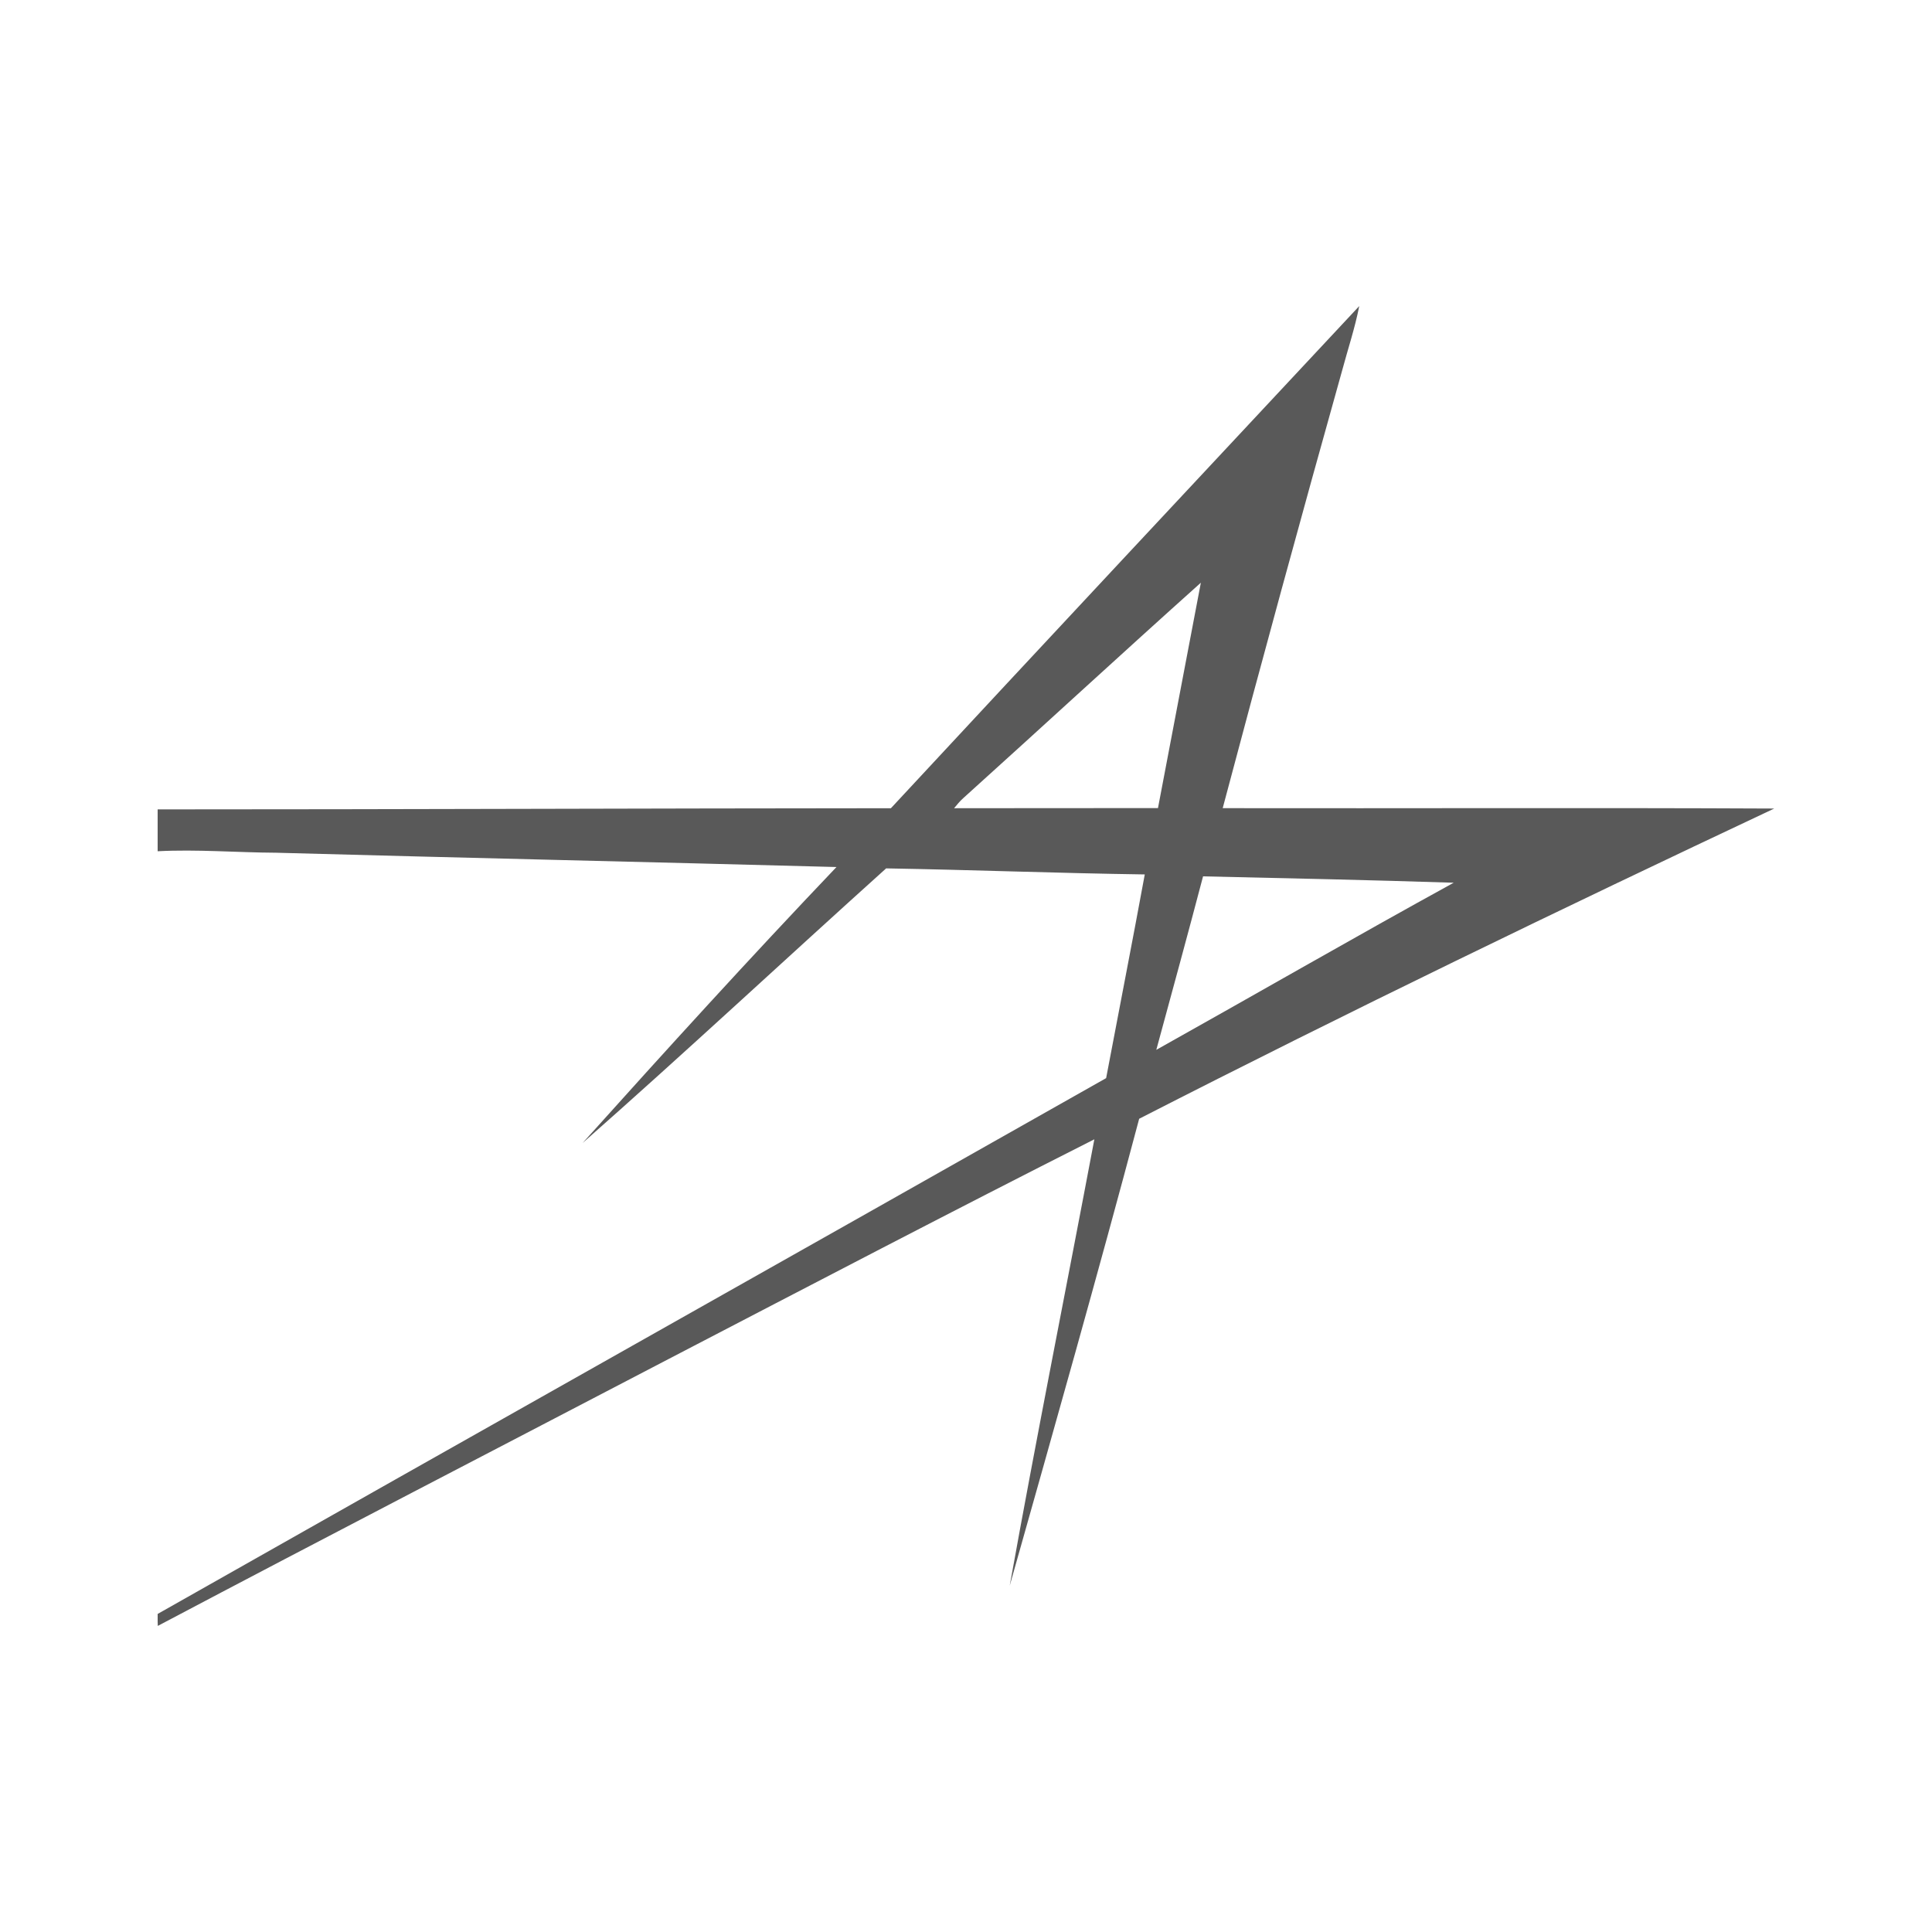
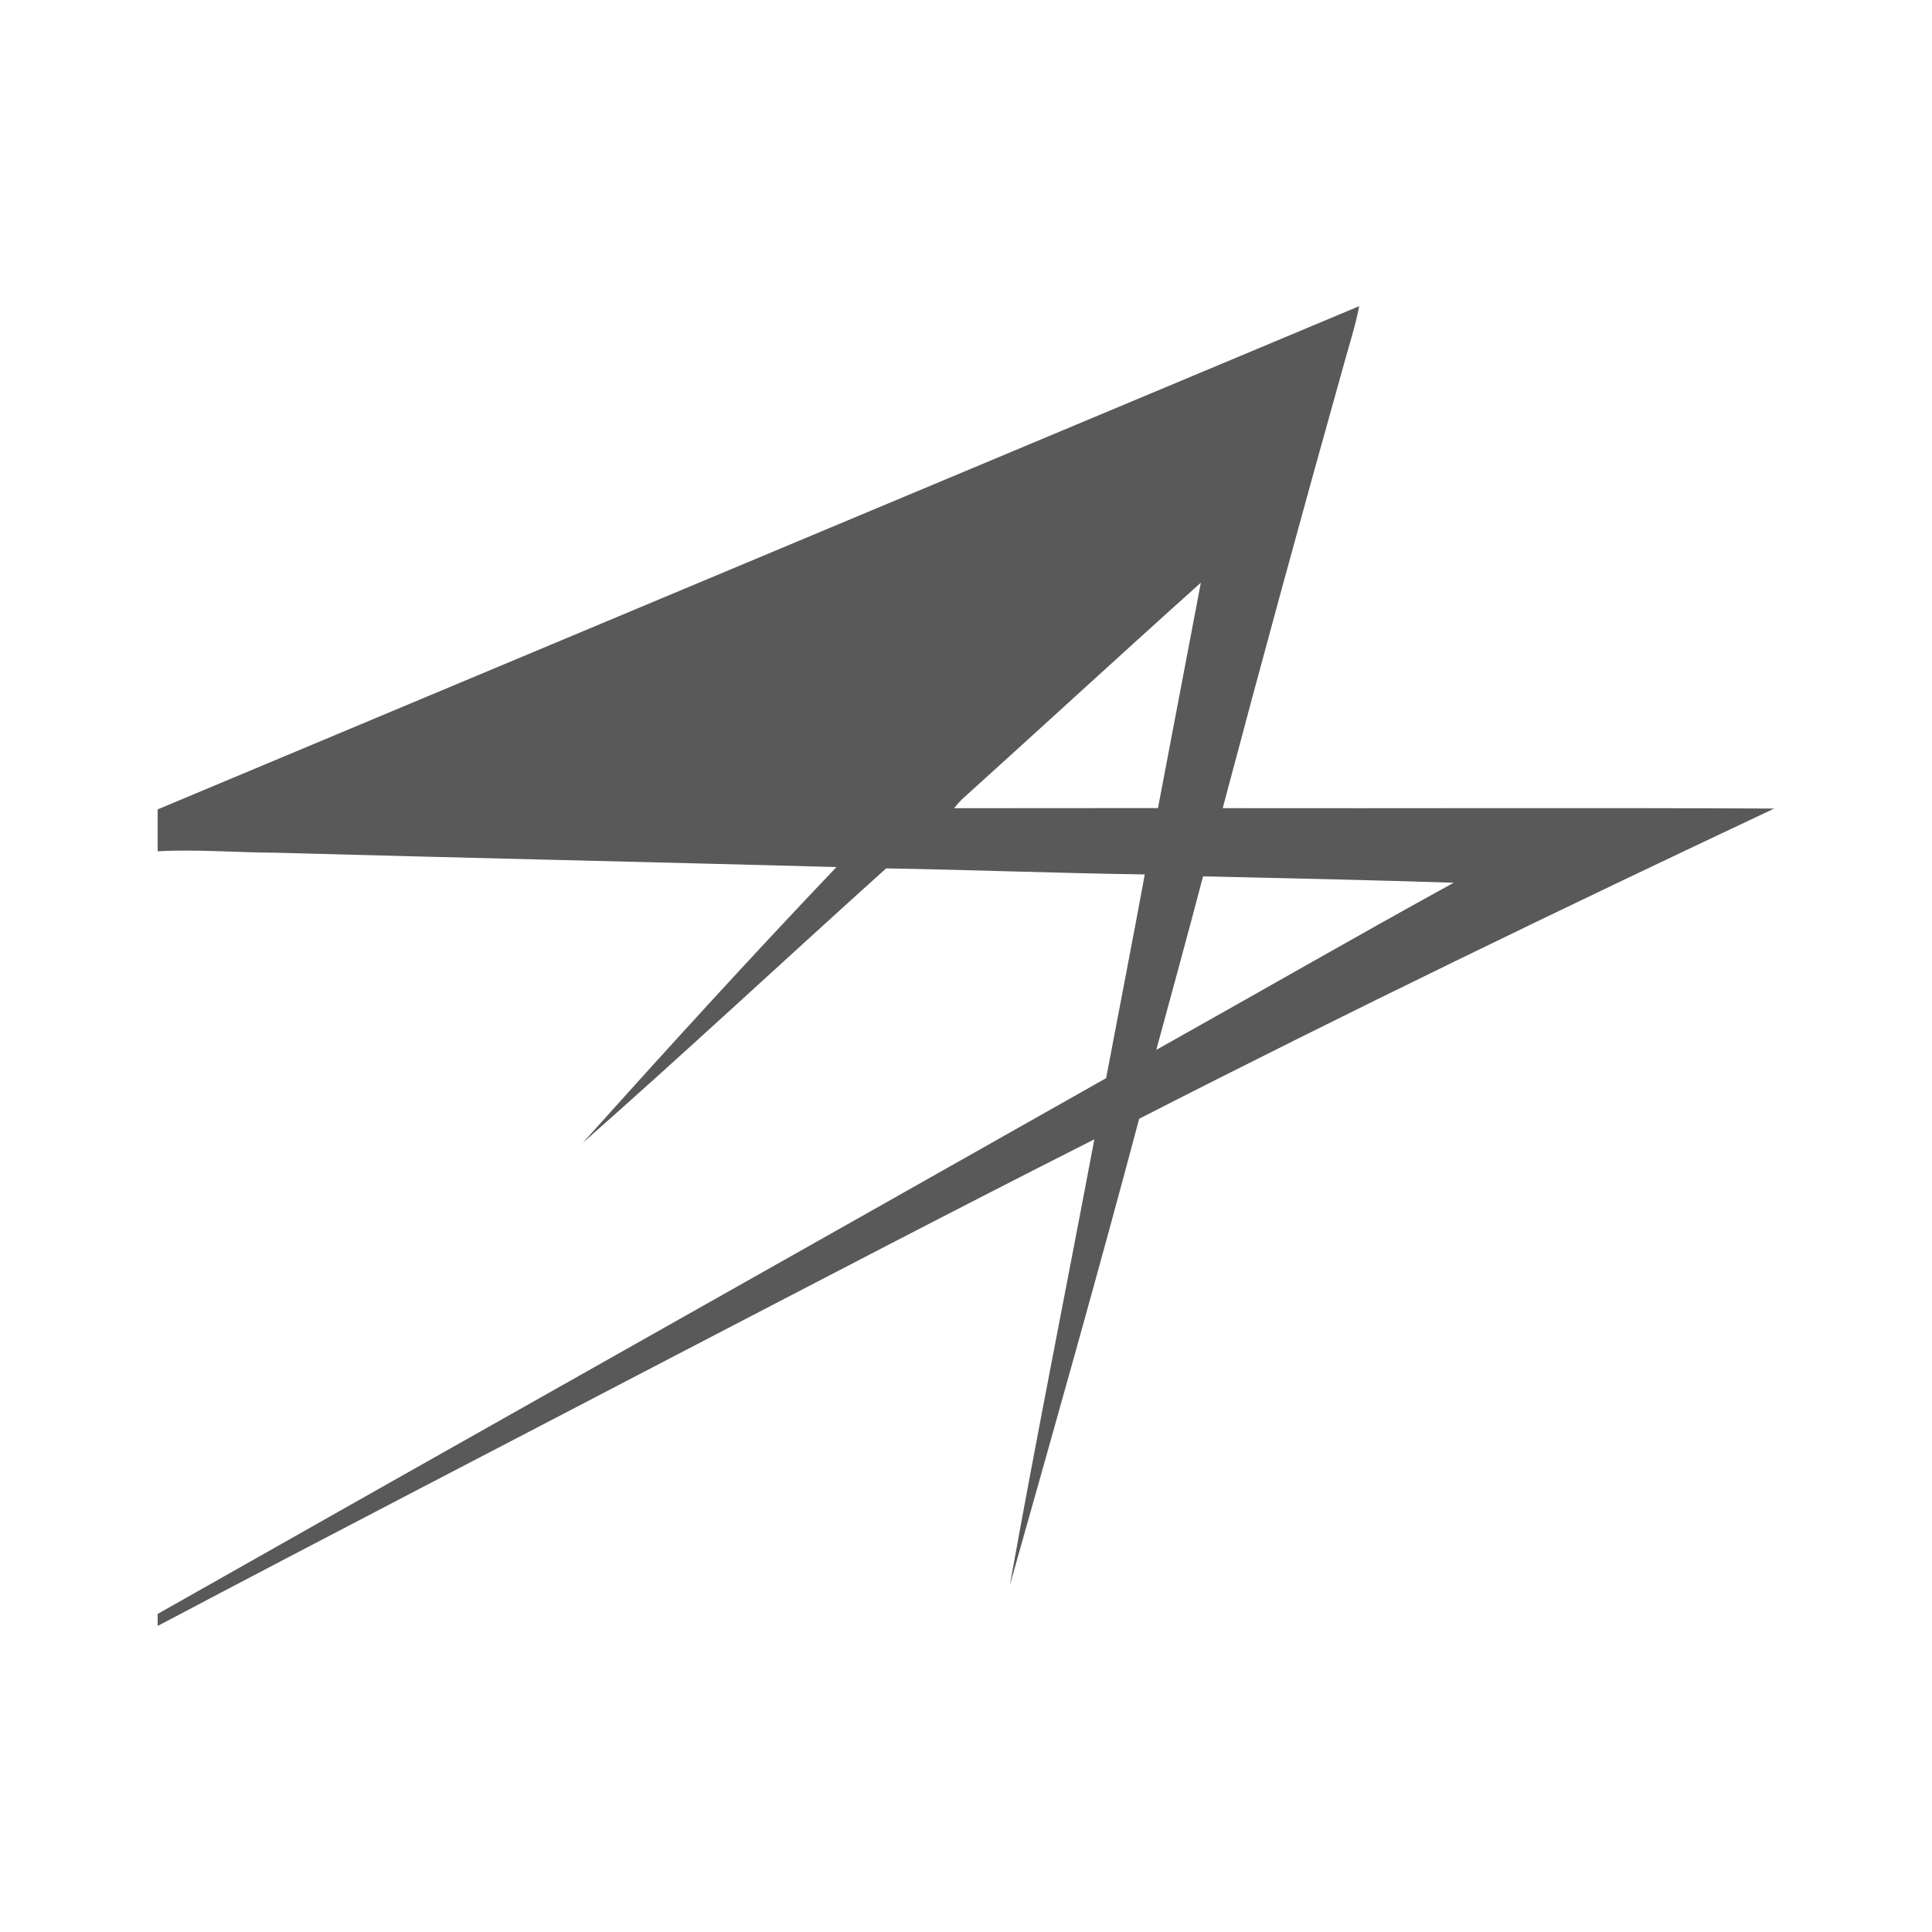
<svg xmlns="http://www.w3.org/2000/svg" id="LOGOS" viewBox="0 0 300 300">
  <defs>
    <style>
      .cls-1 {
        fill: #595959;
        fill-rule: evenodd;
      }
    </style>
  </defs>
  <g id="_fdfefdff" data-name="#fdfefdff">
-     <path id="Layer" class="cls-1" d="M211.06,47.54c-.66,3.38-1.76,6.66-2.65,9.98-6.34,22.62-12.53,45.27-18.55,67.97,28.54.05,57.09-.08,85.64.06-33.1,15.59-66.05,31.51-98.61,48.17-6.44,24.24-13.29,48.36-20.1,72.5,4.16-23.15,8.78-46.21,13.14-69.31-22.13,11.19-44.09,22.67-66.08,34.1-26.45,13.81-52.97,27.52-79.35,41.46l-.02-.68v-1.18c49.06-27.79,98.21-55.43,147.28-83.2,1.99-10.54,4.06-21.07,6-31.63-13.39-.19-26.76-.71-40.16-.94-15.73,14.16-31.24,28.63-47.13,42.64,12.97-14.44,26.03-28.8,39.42-42.85-28.99-.78-58-1.42-86.99-2.22-6.13-.03-12.3-.55-18.42-.23v-6.5c37.96,0,75.91-.16,113.86-.18,24.19-26.05,48.46-52,72.71-77.96h0ZM149.59,123.92c-.53.47-.99,1.03-1.44,1.58,10.56-.03,21.1,0,31.66-.02,2.2-11.67,4.46-23.33,6.66-35-12.37,11.08-24.56,22.33-36.88,33.44h0ZM186.81,136.08c-2.36,8.99-4.82,17.96-7.26,26.94,15.41-8.62,30.7-17.45,46.18-25.95-12.97-.42-25.95-.7-38.92-.99h0Z" />
+     <path id="Layer" class="cls-1" d="M211.06,47.54c-.66,3.38-1.76,6.66-2.65,9.98-6.34,22.62-12.53,45.27-18.55,67.97,28.54.05,57.09-.08,85.64.06-33.1,15.59-66.05,31.51-98.61,48.17-6.44,24.24-13.29,48.36-20.1,72.5,4.16-23.15,8.78-46.21,13.14-69.31-22.13,11.19-44.09,22.67-66.08,34.1-26.45,13.81-52.97,27.52-79.35,41.46l-.02-.68v-1.18c49.06-27.79,98.21-55.43,147.28-83.2,1.99-10.54,4.06-21.07,6-31.63-13.39-.19-26.76-.71-40.16-.94-15.73,14.16-31.24,28.63-47.13,42.64,12.97-14.44,26.03-28.8,39.42-42.85-28.99-.78-58-1.42-86.99-2.22-6.13-.03-12.3-.55-18.42-.23v-6.5h0ZM149.59,123.92c-.53.47-.99,1.03-1.44,1.58,10.56-.03,21.1,0,31.66-.02,2.2-11.67,4.46-23.33,6.66-35-12.37,11.08-24.56,22.33-36.88,33.44h0ZM186.81,136.08c-2.36,8.99-4.82,17.96-7.26,26.94,15.41-8.62,30.7-17.45,46.18-25.95-12.97-.42-25.95-.7-38.92-.99h0Z" />
  </g>
</svg>